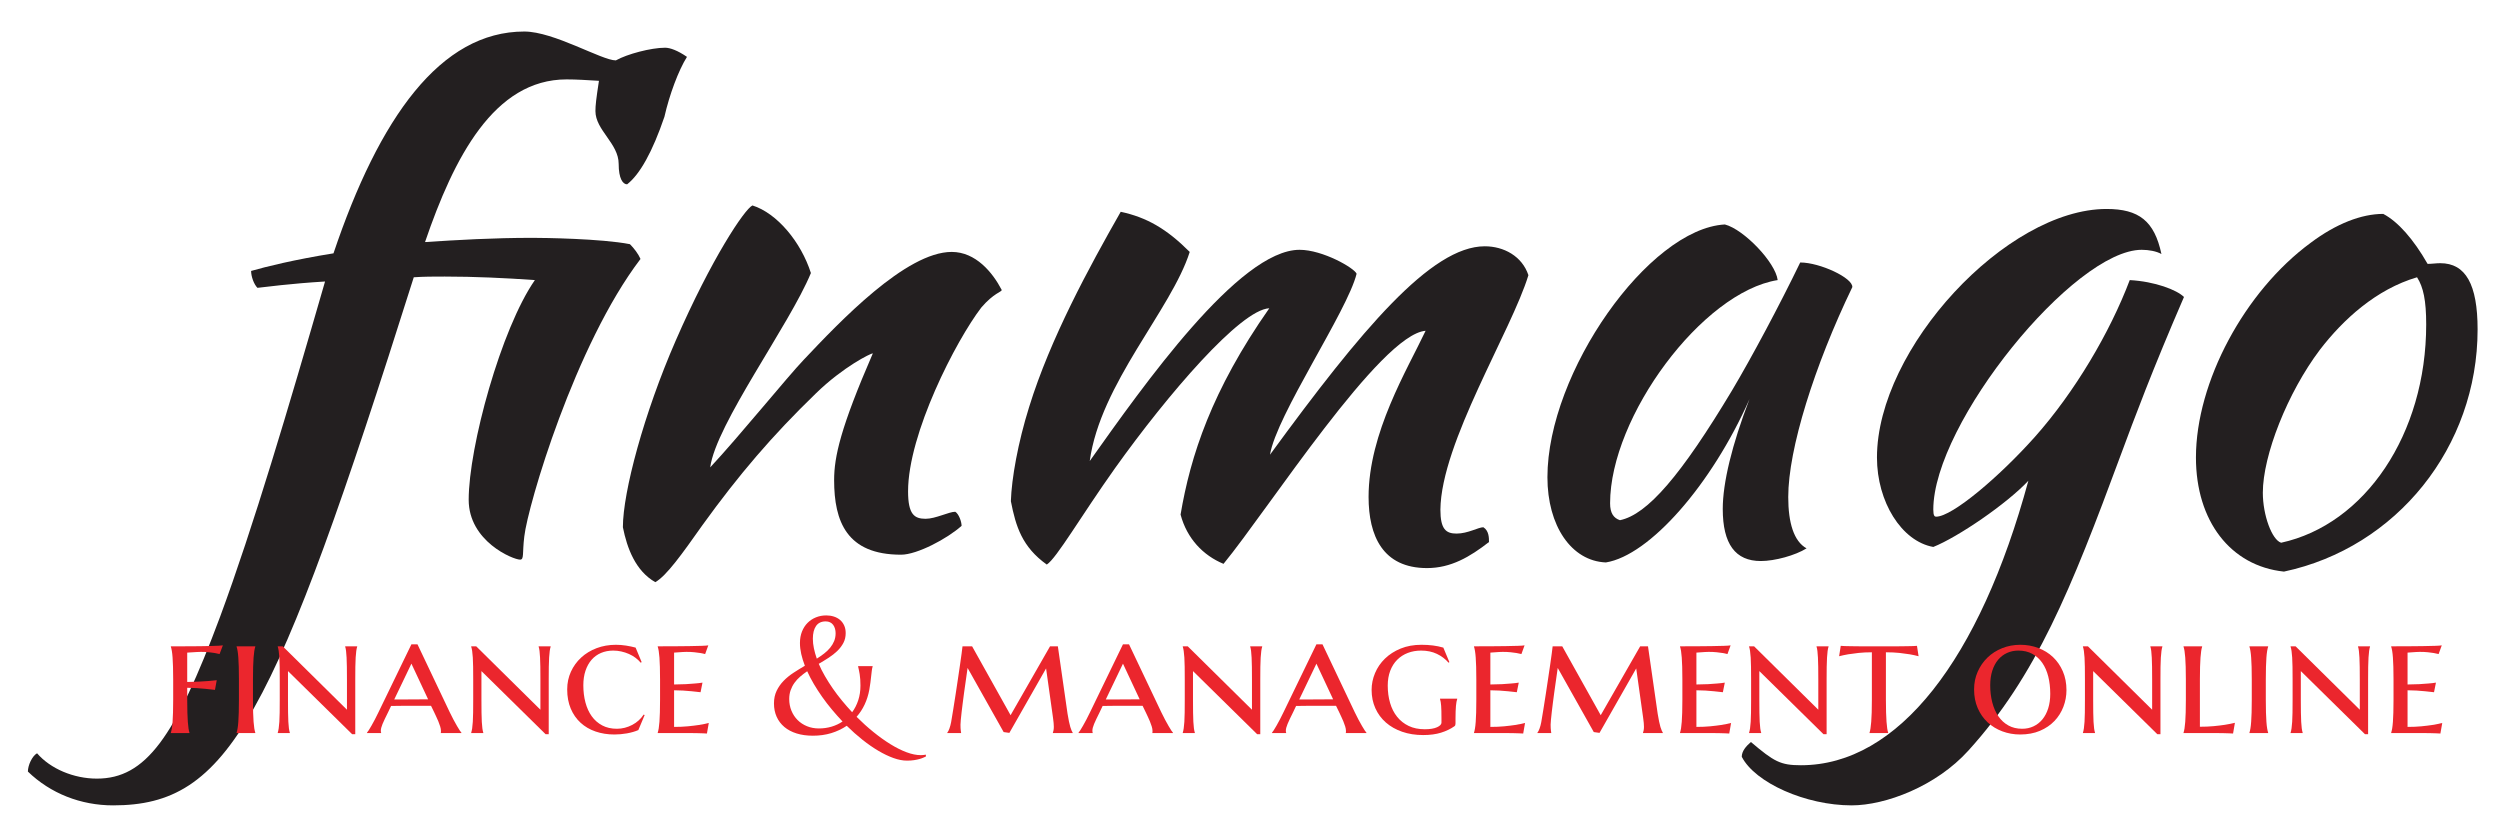
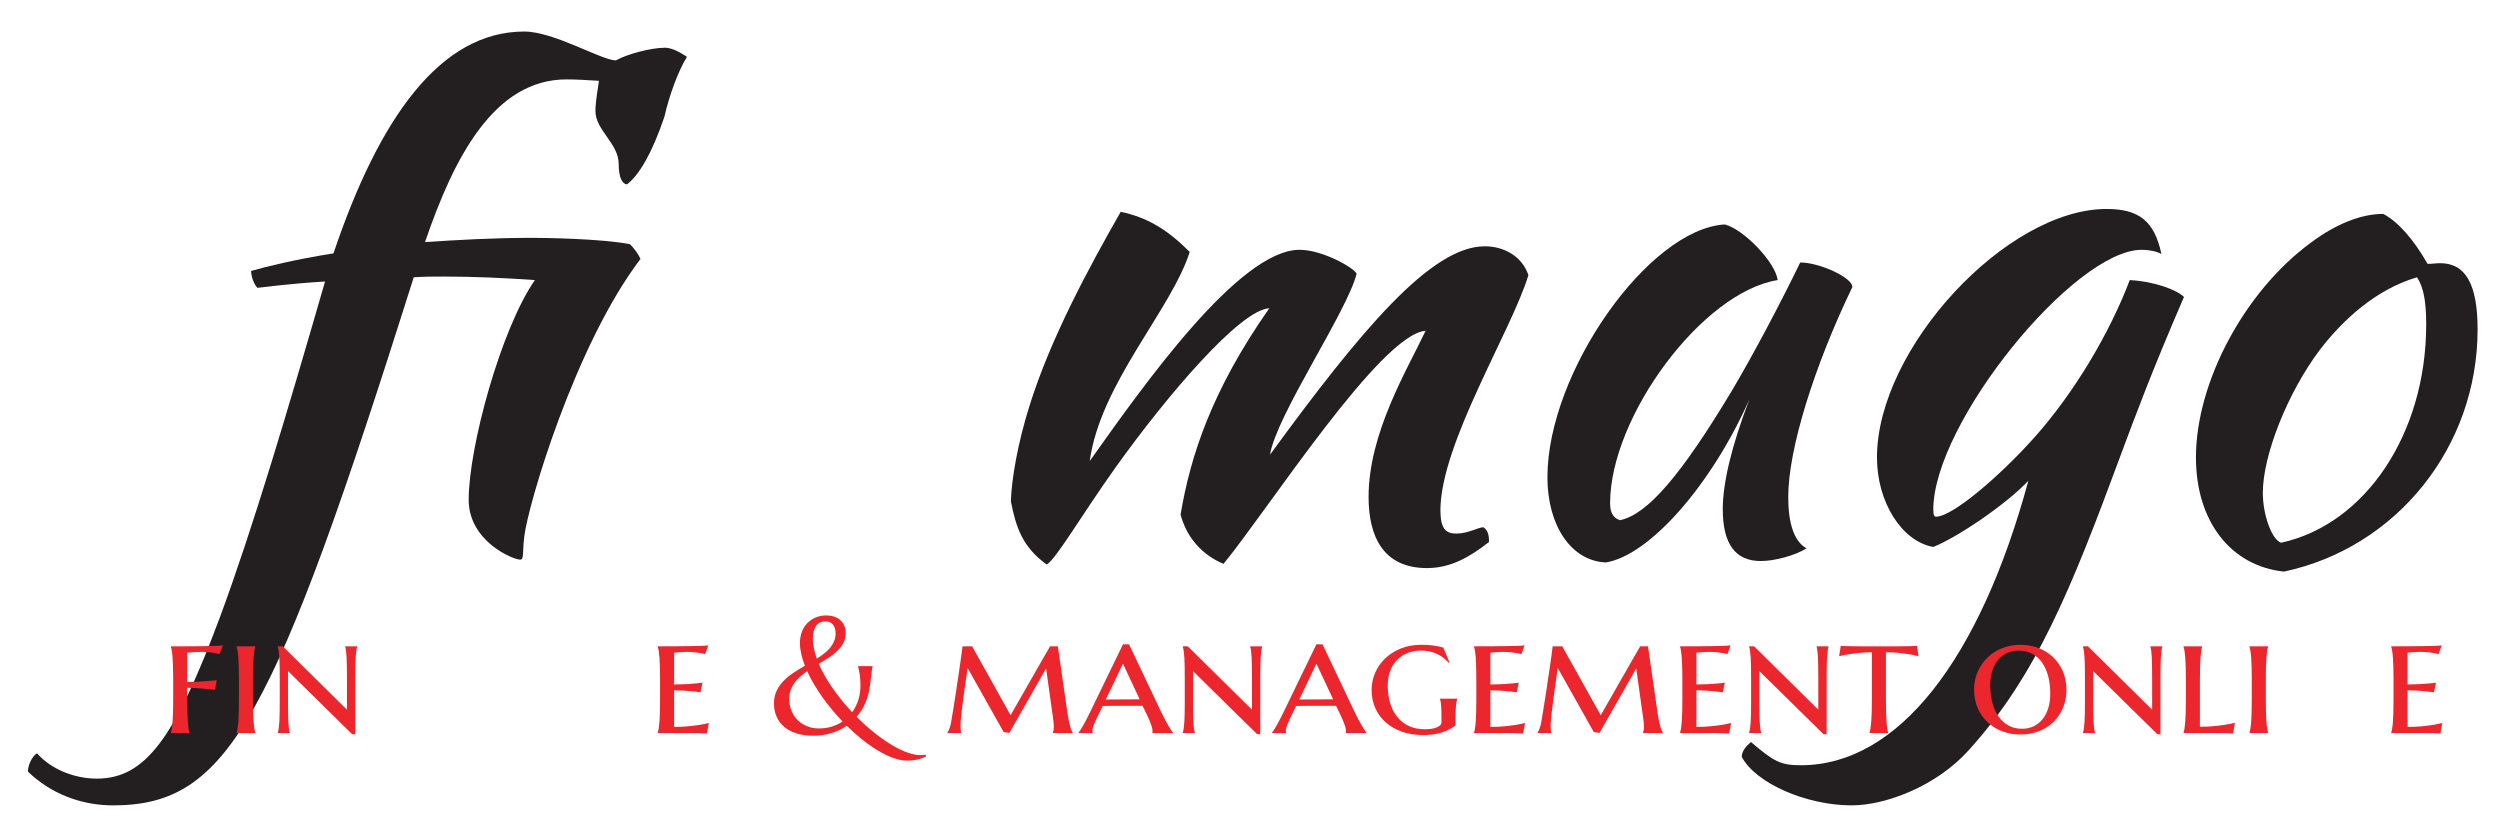
<svg xmlns="http://www.w3.org/2000/svg" version="1.1" x="0" y="0" width="257.229" height="84.94" viewBox="0, 0, 257.229, 84.94">
  <g id="Layer_1">
    <path d="M54.817,24.472 C50.687,24.472 47.065,24.689 43.732,24.906 C46.702,16.212 50.832,8.17 58.294,8.17 C59.309,8.17 60.468,8.243 61.627,8.315 C61.337,10.199 61.265,10.851 61.265,11.431 C61.265,13.387 63.656,14.763 63.656,16.865 C63.656,18.386 64.09,18.966 64.525,18.966 C65.829,17.951 67.133,15.633 68.365,12.01 C68.872,9.764 69.814,7.229 70.683,5.852 C69.741,5.2 68.945,4.91 68.437,4.91 C66.988,4.91 64.525,5.562 63.366,6.214 C61.917,6.214 56.99,3.244 53.947,3.244 C45.326,3.244 39.023,12.083 34.313,26.066 C30.256,26.718 27.358,27.442 25.837,27.877 C25.837,28.456 26.127,29.253 26.489,29.616 C27.213,29.543 29.822,29.181 33.444,28.964 C29.677,42.005 26.054,54.249 22.649,63.45 C18.012,75.911 14.969,80.113 9.97,80.113 C7.579,80.113 5.189,79.099 3.812,77.505 C3.305,77.795 2.87,78.737 2.87,79.389 C5.189,81.635 8.304,82.866 11.637,82.866 C23.518,82.866 28.155,74.172 42.573,28.529 C43.587,28.456 44.674,28.456 45.761,28.456 C48.803,28.456 51.991,28.601 55.034,28.819 C51.556,33.818 48.224,45.989 48.224,51.423 C48.224,55.698 52.788,57.581 53.513,57.581 C53.947,57.581 53.73,56.929 53.947,55.191 C54.31,52.003 59.164,35.484 65.902,26.645 C65.684,26.138 65.25,25.558 64.815,25.124 C61.844,24.544 55.831,24.472 54.817,24.472 z" fill="#231F20" />
-     <path d="M77.421,21.139 C76.624,21.501 73.219,26.573 69.524,35.049 C66.264,42.512 64.09,50.626 64.09,54.249 C64.525,56.422 65.394,58.741 67.423,59.9 C68.582,59.248 70.176,57.002 72.277,54.031 C76.045,48.815 79.45,44.83 83.942,40.483 C86.767,37.73 89.593,36.354 89.81,36.354 C86.477,44.033 85.825,47.004 85.825,49.395 C85.825,53.669 87.129,57.074 92.708,57.074 C94.374,57.074 97.49,55.408 98.939,54.104 C98.939,53.669 98.649,52.872 98.287,52.655 C97.635,52.655 96.258,53.379 95.244,53.379 C94.085,53.379 93.433,52.945 93.433,50.554 C93.433,44.613 98.359,35.049 100.967,31.644 C102.271,30.123 103.068,30.05 103.068,29.833 C102.127,28.022 100.388,25.921 97.924,25.921 C93.215,25.921 86.405,33.093 82.71,37.006 C81.044,38.744 76.117,44.83 73.074,48.09 C73.654,43.671 81.261,33.383 83.435,28.094 C82.42,24.906 79.957,21.936 77.421,21.139 z" fill="#231F20" />
    <path d="M146.683,34.035 C144.8,38.02 140.815,44.54 140.815,51.133 C140.815,55.118 142.264,58.451 146.828,58.451 C149.292,58.451 151.248,57.292 153.204,55.77 C153.204,55.335 153.204,54.611 152.624,54.249 C152.117,54.249 151.03,54.901 149.871,54.901 C148.784,54.901 148.205,54.466 148.205,52.437 C148.277,45.555 155.522,34.035 157.261,28.312 C156.609,26.355 154.725,25.341 152.769,25.341 C147.263,25.341 140.09,33.89 130.672,46.786 C131.324,42.729 138.641,32.007 139.583,28.167 C139.366,27.587 136.106,25.703 133.715,25.703 C127.484,25.703 117.631,39.686 112.125,47.438 C113.211,39.469 120.529,31.862 122.413,25.921 C120.022,23.53 117.993,22.371 115.313,21.791 C112.052,27.515 108.068,34.832 105.894,41.86 C104.735,45.555 104.083,49.25 104.01,51.568 C104.517,54.176 105.17,56.277 107.705,58.089 C108.72,57.437 111.183,53.162 114.733,48.163 C120.167,40.556 127.629,31.862 130.599,31.717 C124.659,40.193 122.485,46.931 121.471,52.945 C122.123,55.408 123.789,57.147 125.89,58.016 C130.527,52.365 142.047,34.397 146.683,34.035 z" fill="#231F20" />
    <path d="M185.227,27.007 C183.126,31.354 180.228,36.788 178.199,40.193 C172.983,48.887 169.505,52.945 166.68,53.524 C166.028,53.307 165.665,52.8 165.665,51.785 C165.665,42.874 175.156,30.05 182.908,28.819 C182.691,27.007 179.431,23.602 177.475,23.095 C169.65,23.53 159.217,38.31 159.217,49.105 C159.217,54.104 161.681,57.726 165.231,57.871 C169.722,57.147 176.098,49.902 180.01,41.063 C178.199,45.772 177.257,49.684 177.257,52.365 C177.257,55.987 178.561,57.726 181.17,57.726 C182.619,57.726 184.72,57.147 185.879,56.422 C184.575,55.698 183.995,53.814 183.995,51.133 C183.995,46.207 186.676,37.658 190.588,29.543 C190.661,28.601 187.255,27.007 185.227,27.007 z" fill="#231F20" />
    <path d="M179.213,77.867 C180.59,80.548 185.806,82.866 190.516,82.866 C193.993,82.866 199.21,80.91 202.542,77.215 C209.497,69.536 213.048,60.769 218.191,46.859 C219.641,42.946 221.452,38.092 224.712,30.558 C223.988,29.833 221.742,28.964 219.133,28.819 C217.105,34.18 213.482,40.338 209.353,44.975 C205.73,49.032 200.876,53.162 199.21,53.162 C199.065,53.162 198.92,53.09 198.92,52.437 C198.92,43.526 213.41,25.703 220.365,25.703 C221.09,25.703 221.886,25.848 222.394,26.138 C221.669,22.733 220.075,21.501 216.743,21.501 C206.455,21.501 193.124,35.846 193.124,47.076 C193.124,51.64 195.66,55.698 198.92,56.277 C201.456,55.263 206.455,51.858 208.701,49.467 C203.702,67.869 195.297,78.737 185.299,78.737 C183.198,78.737 182.546,78.375 180.155,76.346 C179.648,76.781 179.213,77.288 179.213,77.867 z" fill="#231F20" />
    <path d="M235,58.813 C246.592,56.35 254.924,45.989 254.924,33.89 C254.924,29.253 253.692,27.08 251.084,27.08 C250.649,27.08 250.214,27.152 249.78,27.152 C248.331,24.617 246.737,22.805 245.215,22.008 C242.969,22.008 240.361,23.023 237.753,24.979 C230.943,29.978 225.944,39.324 225.944,47.076 C225.944,53.597 229.494,58.233 235,58.813 z M238.695,35.991 C241.086,32.876 244.491,29.761 248.693,28.529 C249.345,29.543 249.635,30.92 249.635,33.383 C249.635,44.685 243.332,53.959 234.71,55.843 C233.768,55.553 232.826,53.017 232.826,50.699 C232.826,46.859 235.362,40.411 238.695,35.991 z" fill="#231F20" />
    <path d="M19.263,72.004 Q19.263,72.751 19.28,73.307 Q19.296,73.863 19.325,74.266 Q19.354,74.668 19.396,74.942 Q19.437,75.216 19.496,75.391 L19.496,75.424 L17.578,75.424 L17.578,75.391 Q17.636,75.216 17.682,74.942 Q17.728,74.668 17.757,74.266 Q17.786,73.863 17.802,73.307 Q17.819,72.751 17.819,72.004 L17.819,69.912 Q17.819,69.165 17.802,68.613 Q17.786,68.061 17.757,67.658 Q17.728,67.256 17.682,66.982 Q17.636,66.708 17.578,66.534 L17.578,66.5 Q18.118,66.5 18.695,66.5 Q19.271,66.5 19.832,66.496 Q20.392,66.492 20.903,66.484 Q21.413,66.476 21.824,66.463 Q22.235,66.451 22.525,66.438 Q22.816,66.426 22.932,66.401 L22.592,67.297 Q22.376,67.239 22.094,67.189 Q21.853,67.148 21.492,67.111 Q21.131,67.073 20.674,67.073 Q20.508,67.073 20.272,67.086 Q20.035,67.098 19.811,67.115 Q19.545,67.131 19.263,67.148 L19.263,70.169 Q19.936,70.161 20.492,70.132 Q21.048,70.103 21.455,70.07 Q21.928,70.037 22.301,69.987 L22.119,70.983 Q21.629,70.925 21.131,70.875 Q20.707,70.833 20.205,70.8 Q19.703,70.767 19.263,70.767 z M24.584,69.912 Q24.584,69.165 24.567,68.613 Q24.551,68.061 24.522,67.658 Q24.493,67.256 24.447,66.982 Q24.401,66.708 24.343,66.534 L24.343,66.5 L26.269,66.5 L26.269,66.534 Q26.211,66.708 26.165,66.982 Q26.12,67.256 26.091,67.658 Q26.062,68.061 26.045,68.613 Q26.028,69.165 26.028,69.912 L26.028,72.004 Q26.028,72.751 26.045,73.307 Q26.062,73.863 26.091,74.266 Q26.12,74.668 26.165,74.942 Q26.211,75.216 26.269,75.391 L26.269,75.424 L24.343,75.424 L24.343,75.391 Q24.401,75.216 24.447,74.942 Q24.493,74.668 24.522,74.266 Q24.551,73.863 24.567,73.307 Q24.584,72.751 24.584,72.004 z" fill="#EB262D" />
    <path d="M36.554,75.54 L36.23,75.54 L29.631,69.049 L29.631,72.004 Q29.631,72.751 29.639,73.307 Q29.647,73.863 29.668,74.266 Q29.689,74.668 29.726,74.942 Q29.764,75.216 29.822,75.391 L29.822,75.424 L28.577,75.424 L28.577,75.391 Q28.635,75.216 28.676,74.942 Q28.718,74.668 28.743,74.266 Q28.768,73.863 28.776,73.307 Q28.784,72.751 28.784,72.004 L28.784,69.912 Q28.784,69.165 28.776,68.613 Q28.768,68.061 28.743,67.658 Q28.718,67.256 28.676,66.982 Q28.635,66.708 28.577,66.534 L28.577,66.5 L29.091,66.5 L35.699,73.025 L35.699,69.912 Q35.699,69.165 35.69,68.613 Q35.682,68.061 35.661,67.658 Q35.641,67.256 35.607,66.982 Q35.574,66.708 35.516,66.534 L35.516,66.5 L36.753,66.5 L36.753,66.534 Q36.695,66.708 36.657,66.982 Q36.62,67.256 36.595,67.658 Q36.57,68.061 36.562,68.613 Q36.554,69.165 36.554,69.912 z" fill="#EB262D" />
-     <path d="M44.348,72.618 Q44.124,72.618 43.788,72.618 Q43.452,72.618 43.053,72.618 Q42.655,72.618 42.231,72.618 Q41.808,72.618 41.426,72.622 Q41.044,72.626 40.729,72.631 Q40.414,72.635 40.239,72.635 L39.932,73.282 Q39.733,73.681 39.592,73.975 Q39.451,74.27 39.359,74.494 Q39.268,74.718 39.227,74.88 Q39.185,75.042 39.185,75.183 Q39.185,75.274 39.193,75.32 Q39.202,75.366 39.218,75.391 L39.218,75.424 L37.757,75.424 L37.757,75.391 Q37.815,75.332 37.94,75.137 Q38.064,74.942 38.226,74.66 Q38.388,74.378 38.575,74.021 Q38.762,73.664 38.944,73.282 L42.331,66.293 L42.954,66.293 L46.274,73.282 Q46.465,73.681 46.66,74.046 Q46.855,74.411 47.021,74.697 Q47.187,74.984 47.312,75.171 Q47.436,75.357 47.478,75.391 L47.478,75.424 L45.353,75.424 Q45.369,75.357 45.369,75.303 Q45.369,75.249 45.369,75.183 Q45.369,75 45.29,74.743 Q45.211,74.486 45.099,74.216 Q44.987,73.946 44.867,73.697 Q44.747,73.448 44.672,73.282 z M40.563,71.971 L41.069,71.971 Q41.418,71.971 41.812,71.967 Q42.207,71.962 42.605,71.962 Q43.003,71.962 43.377,71.958 Q43.75,71.954 44.049,71.954 L42.331,68.285 z" fill="#EB262D" />
-     <path d="M56.459,75.54 L56.135,75.54 L49.536,69.049 L49.536,72.004 Q49.536,72.751 49.544,73.307 Q49.553,73.863 49.573,74.266 Q49.594,74.668 49.632,74.942 Q49.669,75.216 49.727,75.391 L49.727,75.424 L48.482,75.424 L48.482,75.391 Q48.54,75.216 48.582,74.942 Q48.623,74.668 48.648,74.266 Q48.673,73.863 48.681,73.307 Q48.689,72.751 48.689,72.004 L48.689,69.912 Q48.689,69.165 48.681,68.613 Q48.673,68.061 48.648,67.658 Q48.623,67.256 48.582,66.982 Q48.54,66.708 48.482,66.534 L48.482,66.5 L48.997,66.5 L55.604,73.025 L55.604,69.912 Q55.604,69.165 55.596,68.613 Q55.587,68.061 55.567,67.658 Q55.546,67.256 55.513,66.982 Q55.479,66.708 55.421,66.534 L55.421,66.5 L56.658,66.5 L56.658,66.534 Q56.6,66.708 56.563,66.982 Q56.525,67.256 56.5,67.658 Q56.476,68.061 56.467,68.613 Q56.459,69.165 56.459,69.912 z" fill="#EB262D" />
-     <path d="M66.329,73.573 L65.681,75.117 Q65.44,75.225 65.137,75.312 Q64.834,75.399 64.511,75.457 Q64.187,75.515 63.851,75.544 Q63.515,75.573 63.216,75.573 Q62.17,75.573 61.278,75.266 Q60.385,74.959 59.738,74.365 Q59.09,73.772 58.725,72.909 Q58.36,72.045 58.36,70.933 Q58.36,69.954 58.742,69.115 Q59.124,68.277 59.796,67.658 Q60.468,67.04 61.385,66.691 Q62.303,66.343 63.374,66.343 Q63.614,66.343 63.884,66.363 Q64.154,66.384 64.419,66.426 Q64.685,66.467 64.934,66.521 Q65.183,66.575 65.399,66.633 L66.021,68.127 L65.922,68.186 Q65.698,67.912 65.386,67.679 Q65.075,67.447 64.706,67.285 Q64.336,67.123 63.93,67.032 Q63.523,66.94 63.1,66.94 Q62.411,66.94 61.842,67.181 Q61.273,67.422 60.871,67.883 Q60.468,68.343 60.244,69.007 Q60.02,69.671 60.02,70.51 Q60.02,71.456 60.236,72.274 Q60.452,73.091 60.883,73.693 Q61.315,74.295 61.962,74.639 Q62.61,74.984 63.473,74.984 Q63.888,74.984 64.291,74.88 Q64.693,74.776 65.054,74.585 Q65.416,74.395 65.714,74.125 Q66.013,73.855 66.229,73.523 z" fill="#EB262D" />
    <path d="M67.673,66.5 Q68.487,66.5 69.342,66.496 Q70.197,66.492 70.927,66.48 Q71.658,66.467 72.185,66.451 Q72.712,66.434 72.878,66.401 L72.554,67.297 Q72.33,67.239 72.048,67.189 Q71.799,67.148 71.446,67.111 Q71.093,67.073 70.628,67.073 Q70.462,67.073 70.247,67.086 Q70.031,67.098 69.832,67.115 Q69.599,67.131 69.358,67.148 L69.358,70.427 Q70.031,70.418 70.57,70.394 Q71.11,70.369 71.492,70.327 Q71.94,70.294 72.28,70.236 L72.081,71.224 Q71.624,71.165 71.16,71.124 Q70.761,71.082 70.28,71.053 Q69.798,71.024 69.358,71.024 L69.358,74.793 Q70.13,74.793 70.778,74.731 Q71.425,74.668 71.907,74.594 Q72.471,74.502 72.928,74.386 L72.737,75.474 Q72.612,75.465 72.334,75.453 Q72.056,75.44 71.753,75.436 Q71.45,75.432 71.185,75.428 Q70.919,75.424 70.819,75.424 L67.673,75.424 L67.673,75.391 Q67.731,75.216 67.777,74.942 Q67.823,74.668 67.852,74.266 Q67.881,73.863 67.897,73.307 Q67.914,72.751 67.914,72.004 L67.914,69.912 Q67.914,69.165 67.897,68.613 Q67.881,68.061 67.852,67.658 Q67.823,67.256 67.777,66.982 Q67.731,66.708 67.673,66.534 z" fill="#EB262D" />
    <path d="M89.446,70.966 Q89.139,72.618 88.135,73.755 Q88.981,74.602 89.87,75.32 Q90.758,76.038 91.617,76.569 Q92.476,77.101 93.273,77.399 Q94.07,77.698 94.734,77.698 Q94.999,77.698 95.265,77.648 L95.265,77.839 Q95.166,77.881 95.004,77.956 Q94.842,78.03 94.605,78.097 Q94.369,78.163 94.049,78.213 Q93.729,78.263 93.323,78.263 Q92.675,78.263 91.924,77.993 Q91.173,77.723 90.368,77.246 Q89.562,76.769 88.737,76.113 Q87.911,75.457 87.122,74.677 Q86.4,75.166 85.532,75.432 Q84.665,75.698 83.636,75.698 Q82.706,75.698 81.963,75.465 Q81.22,75.233 80.706,74.801 Q80.191,74.37 79.913,73.755 Q79.635,73.141 79.635,72.377 Q79.635,71.647 79.909,71.078 Q80.183,70.51 80.627,70.053 Q81.071,69.597 81.644,69.223 Q82.216,68.85 82.814,68.501 Q82.573,67.878 82.44,67.289 Q82.308,66.7 82.308,66.16 Q82.308,65.504 82.519,64.977 Q82.731,64.45 83.096,64.085 Q83.461,63.72 83.955,63.52 Q84.449,63.321 85.014,63.321 Q85.429,63.321 85.794,63.437 Q86.159,63.554 86.429,63.782 Q86.699,64.01 86.856,64.351 Q87.014,64.691 87.014,65.139 Q87.014,65.704 86.778,66.152 Q86.541,66.6 86.155,66.974 Q85.769,67.347 85.271,67.671 Q84.773,67.995 84.242,68.302 Q84.507,68.924 84.877,69.563 Q85.246,70.203 85.686,70.838 Q86.126,71.473 86.632,72.087 Q87.139,72.701 87.678,73.282 Q88.077,72.743 88.305,72.054 Q88.533,71.365 88.533,70.543 Q88.533,69.846 88.454,69.377 Q88.375,68.908 88.292,68.576 L88.292,68.542 L89.787,68.542 L89.787,68.576 Q89.728,68.775 89.699,69.02 Q89.67,69.265 89.637,69.559 Q89.604,69.854 89.562,70.207 Q89.521,70.56 89.446,70.966 z M84.258,74.951 Q84.939,74.951 85.557,74.768 Q86.176,74.585 86.69,74.237 Q86.126,73.639 85.595,73.004 Q85.063,72.369 84.599,71.709 Q84.134,71.049 83.739,70.381 Q83.345,69.713 83.055,69.065 Q82.665,69.331 82.328,69.622 Q81.992,69.912 81.743,70.261 Q81.494,70.609 81.349,71.02 Q81.204,71.431 81.204,71.921 Q81.204,72.568 81.432,73.124 Q81.66,73.681 82.067,74.087 Q82.474,74.494 83.034,74.722 Q83.594,74.951 84.258,74.951 z M83.636,65.72 Q83.636,66.202 83.744,66.712 Q83.852,67.223 84.042,67.77 Q84.449,67.513 84.802,67.239 Q85.155,66.965 85.416,66.646 Q85.678,66.326 85.827,65.961 Q85.977,65.596 85.977,65.156 Q85.977,64.907 85.914,64.687 Q85.852,64.467 85.728,64.297 Q85.603,64.126 85.408,64.031 Q85.213,63.936 84.956,63.936 Q84.291,63.936 83.964,64.409 Q83.636,64.882 83.636,65.72 z" fill="#EB262D" />
    <path d="M97.465,75.391 Q97.573,75.274 97.685,74.967 Q97.797,74.66 97.863,74.303 Q97.963,73.722 98.083,72.979 Q98.204,72.236 98.324,71.448 Q98.444,70.659 98.561,69.875 Q98.677,69.09 98.776,68.418 Q98.876,67.746 98.942,67.239 Q99.009,66.733 99.034,66.5 L100.021,66.5 L103.981,73.589 L108.04,66.5 L108.845,66.5 L109.841,73.432 Q109.916,73.905 109.987,74.237 Q110.057,74.569 110.124,74.797 Q110.19,75.025 110.256,75.166 Q110.323,75.308 110.373,75.391 L110.373,75.424 L108.331,75.424 L108.331,75.391 Q108.355,75.324 108.393,75.166 Q108.43,75.009 108.43,74.793 Q108.43,74.652 108.409,74.386 Q108.389,74.121 108.347,73.863 L107.633,68.775 L103.856,75.407 L103.267,75.324 L99.557,68.725 Q99.349,70.12 99.191,71.307 Q99.125,71.813 99.059,72.319 Q98.992,72.826 98.942,73.27 Q98.893,73.714 98.859,74.054 Q98.826,74.395 98.826,74.561 Q98.826,74.768 98.834,74.922 Q98.843,75.075 98.859,75.191 Q98.876,75.324 98.893,75.424 L97.465,75.424 z" fill="#EB262D" />
    <path d="M117.561,72.618 Q117.337,72.618 117.001,72.618 Q116.665,72.618 116.266,72.618 Q115.868,72.618 115.444,72.618 Q115.021,72.618 114.639,72.622 Q114.257,72.626 113.942,72.631 Q113.626,72.635 113.452,72.635 L113.145,73.282 Q112.946,73.681 112.805,73.975 Q112.664,74.27 112.572,74.494 Q112.481,74.718 112.439,74.88 Q112.398,75.042 112.398,75.183 Q112.398,75.274 112.406,75.32 Q112.415,75.366 112.431,75.391 L112.431,75.424 L110.97,75.424 L110.97,75.391 Q111.028,75.332 111.153,75.137 Q111.277,74.942 111.439,74.66 Q111.601,74.378 111.788,74.021 Q111.975,73.664 112.157,73.282 L115.544,66.293 L116.166,66.293 L119.487,73.282 Q119.678,73.681 119.873,74.046 Q120.068,74.411 120.234,74.697 Q120.4,74.984 120.524,75.171 Q120.649,75.357 120.69,75.391 L120.69,75.424 L118.565,75.424 Q118.582,75.357 118.582,75.303 Q118.582,75.249 118.582,75.183 Q118.582,75 118.503,74.743 Q118.424,74.486 118.312,74.216 Q118.2,73.946 118.08,73.697 Q117.959,73.448 117.885,73.282 z M113.776,71.971 L114.282,71.971 Q114.631,71.971 115.025,71.967 Q115.419,71.962 115.818,71.962 Q116.216,71.962 116.59,71.958 Q116.963,71.954 117.262,71.954 L115.544,68.285 z" fill="#EB262D" />
    <path d="M129.672,75.54 L129.348,75.54 L122.749,69.049 L122.749,72.004 Q122.749,72.751 122.757,73.307 Q122.766,73.863 122.786,74.266 Q122.807,74.668 122.844,74.942 Q122.882,75.216 122.94,75.391 L122.94,75.424 L121.695,75.424 L121.695,75.391 Q121.753,75.216 121.794,74.942 Q121.836,74.668 121.861,74.266 Q121.886,73.863 121.894,73.307 Q121.902,72.751 121.902,72.004 L121.902,69.912 Q121.902,69.165 121.894,68.613 Q121.886,68.061 121.861,67.658 Q121.836,67.256 121.794,66.982 Q121.753,66.708 121.695,66.534 L121.695,66.5 L122.209,66.5 L128.817,73.025 L128.817,69.912 Q128.817,69.165 128.809,68.613 Q128.8,68.061 128.78,67.658 Q128.759,67.256 128.726,66.982 Q128.692,66.708 128.634,66.534 L128.634,66.5 L129.871,66.5 L129.871,66.534 Q129.813,66.708 129.776,66.982 Q129.738,67.256 129.713,67.658 Q129.688,68.061 129.68,68.613 Q129.672,69.165 129.672,69.912 z" fill="#EB262D" />
    <path d="M137.466,72.618 Q137.242,72.618 136.906,72.618 Q136.57,72.618 136.171,72.618 Q135.773,72.618 135.35,72.618 Q134.926,72.618 134.544,72.622 Q134.163,72.626 133.847,72.631 Q133.532,72.635 133.357,72.635 L133.05,73.282 Q132.851,73.681 132.71,73.975 Q132.569,74.27 132.478,74.494 Q132.386,74.718 132.345,74.88 Q132.303,75.042 132.303,75.183 Q132.303,75.274 132.311,75.32 Q132.32,75.366 132.336,75.391 L132.336,75.424 L130.875,75.424 L130.875,75.391 Q130.934,75.332 131.058,75.137 Q131.183,74.942 131.344,74.66 Q131.506,74.378 131.693,74.021 Q131.88,73.664 132.062,73.282 L135.449,66.293 L136.072,66.293 L139.392,73.282 Q139.583,73.681 139.778,74.046 Q139.973,74.411 140.139,74.697 Q140.305,74.984 140.43,75.171 Q140.554,75.357 140.596,75.391 L140.596,75.424 L138.471,75.424 Q138.487,75.357 138.487,75.303 Q138.487,75.249 138.487,75.183 Q138.487,75 138.408,74.743 Q138.33,74.486 138.217,74.216 Q138.105,73.946 137.985,73.697 Q137.865,73.448 137.79,73.282 z M133.681,71.971 L134.187,71.971 Q134.536,71.971 134.93,71.967 Q135.325,71.962 135.723,71.962 Q136.122,71.962 136.495,71.958 Q136.869,71.954 137.167,71.954 L135.449,68.285 z" fill="#EB262D" />
    <path d="M149.76,74.419 Q149.76,74.527 149.739,74.602 Q149.718,74.677 149.644,74.727 Q149.054,75.142 148.27,75.386 Q147.485,75.631 146.431,75.631 Q145.244,75.631 144.269,75.291 Q143.293,74.951 142.596,74.341 Q141.899,73.73 141.513,72.875 Q141.127,72.02 141.127,70.983 Q141.127,70.095 141.48,69.256 Q141.832,68.418 142.497,67.77 Q143.161,67.123 144.111,66.733 Q145.061,66.343 146.257,66.343 Q146.879,66.343 147.436,66.413 Q147.992,66.484 148.506,66.633 L149.129,68.127 L149.046,68.186 Q148.548,67.613 147.842,67.277 Q147.137,66.94 146.224,66.94 Q145.477,66.94 144.85,67.181 Q144.223,67.422 143.762,67.883 Q143.302,68.343 143.044,69.016 Q142.787,69.688 142.787,70.543 Q142.787,71.506 143.028,72.328 Q143.269,73.149 143.75,73.751 Q144.231,74.353 144.941,74.693 Q145.651,75.034 146.597,75.034 Q147.411,75.034 147.863,74.826 Q148.315,74.619 148.315,74.353 L148.315,73.913 Q148.315,73.481 148.307,73.166 Q148.299,72.851 148.282,72.622 Q148.266,72.394 148.237,72.228 Q148.207,72.062 148.166,71.921 L148.166,71.888 L149.934,71.888 L149.934,71.921 Q149.893,72.045 149.859,72.22 Q149.826,72.394 149.805,72.635 Q149.785,72.875 149.772,73.199 Q149.76,73.523 149.76,73.946 z" fill="#EB262D" />
    <path d="M151.661,66.5 Q152.474,66.5 153.329,66.496 Q154.184,66.492 154.915,66.48 Q155.645,66.467 156.172,66.451 Q156.699,66.434 156.865,66.401 L156.541,67.297 Q156.317,67.239 156.035,67.189 Q155.786,67.148 155.433,67.111 Q155.081,67.073 154.616,67.073 Q154.45,67.073 154.234,67.086 Q154.018,67.098 153.819,67.115 Q153.586,67.131 153.346,67.148 L153.346,70.427 Q154.018,70.418 154.558,70.394 Q155.097,70.369 155.479,70.327 Q155.927,70.294 156.268,70.236 L156.068,71.224 Q155.612,71.165 155.147,71.124 Q154.749,71.082 154.267,71.053 Q153.786,71.024 153.346,71.024 L153.346,74.793 Q154.118,74.793 154.765,74.731 Q155.413,74.668 155.894,74.594 Q156.458,74.502 156.915,74.386 L156.724,75.474 Q156.6,75.465 156.322,75.453 Q156.043,75.44 155.74,75.436 Q155.437,75.432 155.172,75.428 Q154.906,75.424 154.807,75.424 L151.661,75.424 L151.661,75.391 Q151.719,75.216 151.764,74.942 Q151.81,74.668 151.839,74.266 Q151.868,73.863 151.885,73.307 Q151.901,72.751 151.901,72.004 L151.901,69.912 Q151.901,69.165 151.885,68.613 Q151.868,68.061 151.839,67.658 Q151.81,67.256 151.764,66.982 Q151.719,66.708 151.661,66.534 z" fill="#EB262D" />
    <path d="M158.185,75.391 Q158.293,75.274 158.405,74.967 Q158.517,74.66 158.583,74.303 Q158.683,73.722 158.803,72.979 Q158.924,72.236 159.044,71.448 Q159.165,70.659 159.281,69.875 Q159.397,69.09 159.497,68.418 Q159.596,67.746 159.663,67.239 Q159.729,66.733 159.754,66.5 L160.742,66.5 L164.701,73.589 L168.76,66.5 L169.565,66.5 L170.561,73.432 Q170.636,73.905 170.707,74.237 Q170.777,74.569 170.844,74.797 Q170.91,75.025 170.977,75.166 Q171.043,75.308 171.093,75.391 L171.093,75.424 L169.051,75.424 L169.051,75.391 Q169.076,75.324 169.113,75.166 Q169.15,75.009 169.15,74.793 Q169.15,74.652 169.13,74.386 Q169.109,74.121 169.067,73.863 L168.353,68.775 L164.577,75.407 L163.987,75.324 L160.277,68.725 Q160.069,70.12 159.912,71.307 Q159.845,71.813 159.779,72.319 Q159.712,72.826 159.663,73.27 Q159.613,73.714 159.58,74.054 Q159.546,74.395 159.546,74.561 Q159.546,74.768 159.555,74.922 Q159.563,75.075 159.58,75.191 Q159.596,75.324 159.613,75.424 L158.185,75.424 z" fill="#EB262D" />
    <path d="M172.861,66.5 Q173.674,66.5 174.529,66.496 Q175.384,66.492 176.115,66.48 Q176.845,66.467 177.372,66.451 Q177.899,66.434 178.065,66.401 L177.742,67.297 Q177.518,67.239 177.235,67.189 Q176.986,67.148 176.634,67.111 Q176.281,67.073 175.816,67.073 Q175.65,67.073 175.434,67.086 Q175.218,67.098 175.019,67.115 Q174.787,67.131 174.546,67.148 L174.546,70.427 Q175.218,70.418 175.758,70.394 Q176.297,70.369 176.679,70.327 Q177.127,70.294 177.468,70.236 L177.269,71.224 Q176.812,71.165 176.347,71.124 Q175.949,71.082 175.467,71.053 Q174.986,71.024 174.546,71.024 L174.546,74.793 Q175.318,74.793 175.965,74.731 Q176.613,74.668 177.094,74.594 Q177.659,74.502 178.115,74.386 L177.924,75.474 Q177.8,75.465 177.522,75.453 Q177.244,75.44 176.941,75.436 Q176.638,75.432 176.372,75.428 Q176.106,75.424 176.007,75.424 L172.861,75.424 L172.861,75.391 Q172.919,75.216 172.965,74.942 Q173.01,74.668 173.039,74.266 Q173.068,73.863 173.085,73.307 Q173.102,72.751 173.102,72.004 L173.102,69.912 Q173.102,69.165 173.085,68.613 Q173.068,68.061 173.039,67.658 Q173.01,67.256 172.965,66.982 Q172.919,66.708 172.861,66.534 z" fill="#EB262D" />
    <path d="M187.943,75.54 L187.62,75.54 L181.02,69.049 L181.02,72.004 Q181.02,72.751 181.029,73.307 Q181.037,73.863 181.058,74.266 Q181.079,74.668 181.116,74.942 Q181.153,75.216 181.211,75.391 L181.211,75.424 L179.966,75.424 L179.966,75.391 Q180.024,75.216 180.066,74.942 Q180.107,74.668 180.132,74.266 Q180.157,73.863 180.165,73.307 Q180.174,72.751 180.174,72.004 L180.174,69.912 Q180.174,69.165 180.165,68.613 Q180.157,68.061 180.132,67.658 Q180.107,67.256 180.066,66.982 Q180.024,66.708 179.966,66.534 L179.966,66.5 L180.481,66.5 L187.088,73.025 L187.088,69.912 Q187.088,69.165 187.08,68.613 Q187.072,68.061 187.051,67.658 Q187.03,67.256 186.997,66.982 Q186.964,66.708 186.906,66.534 L186.906,66.5 L188.143,66.5 L188.143,66.534 Q188.084,66.708 188.047,66.982 Q188.01,67.256 187.985,67.658 Q187.96,68.061 187.952,68.613 Q187.943,69.165 187.943,69.912 z" fill="#EB262D" />
    <path d="M192.6,67.115 Q191.845,67.115 191.226,67.181 Q190.608,67.248 190.16,67.322 Q189.645,67.414 189.23,67.521 L189.396,66.451 Q189.52,66.467 189.803,66.476 Q190.085,66.484 190.396,66.488 Q190.707,66.492 190.986,66.496 Q191.264,66.5 191.372,66.5 L195.298,66.5 Q195.397,66.5 195.667,66.496 Q195.937,66.492 196.244,66.488 Q196.551,66.484 196.833,66.476 Q197.116,66.467 197.24,66.451 L197.406,67.521 Q197.008,67.414 196.493,67.322 Q196.053,67.248 195.435,67.181 Q194.816,67.115 194.044,67.115 L194.044,72.004 Q194.044,72.751 194.061,73.307 Q194.078,73.863 194.107,74.266 Q194.136,74.668 194.177,74.942 Q194.219,75.216 194.277,75.391 L194.277,75.424 L192.359,75.424 L192.359,75.391 Q192.417,75.216 192.459,74.942 Q192.5,74.668 192.534,74.266 Q192.567,73.863 192.583,73.307 Q192.6,72.751 192.6,72.004 z" fill="#EB262D" />
    <path d="M203.117,70.933 Q203.117,69.954 203.487,69.115 Q203.856,68.277 204.495,67.658 Q205.134,67.04 206.006,66.691 Q206.877,66.343 207.874,66.343 Q208.853,66.343 209.72,66.671 Q210.588,66.999 211.231,67.604 Q211.874,68.21 212.248,69.074 Q212.622,69.937 212.622,71.008 Q212.622,71.896 212.306,72.722 Q211.991,73.548 211.385,74.183 Q210.779,74.818 209.891,75.196 Q209.002,75.573 207.857,75.573 Q206.886,75.573 206.022,75.249 Q205.159,74.926 204.512,74.324 Q203.864,73.722 203.491,72.863 Q203.117,72.004 203.117,70.933 z M208.064,74.984 Q208.695,74.984 209.227,74.735 Q209.758,74.486 210.144,74.021 Q210.53,73.556 210.741,72.888 Q210.953,72.22 210.953,71.381 Q210.953,70.427 210.75,69.613 Q210.546,68.8 210.135,68.206 Q209.725,67.613 209.11,67.277 Q208.496,66.94 207.674,66.94 Q207.043,66.94 206.512,67.181 Q205.981,67.422 205.595,67.878 Q205.209,68.335 204.993,68.999 Q204.777,69.663 204.777,70.51 Q204.777,71.456 204.989,72.274 Q205.201,73.091 205.612,73.693 Q206.022,74.295 206.637,74.639 Q207.251,74.984 208.064,74.984 z" fill="#EB262D" />
    <path d="M222.292,75.54 L221.968,75.54 L215.369,69.049 L215.369,72.004 Q215.369,72.751 215.377,73.307 Q215.386,73.863 215.406,74.266 Q215.427,74.668 215.465,74.942 Q215.502,75.216 215.56,75.391 L215.56,75.424 L214.315,75.424 L214.315,75.391 Q214.373,75.216 214.415,74.942 Q214.456,74.668 214.481,74.266 Q214.506,73.863 214.514,73.307 Q214.522,72.751 214.522,72.004 L214.522,69.912 Q214.522,69.165 214.514,68.613 Q214.506,68.061 214.481,67.658 Q214.456,67.256 214.415,66.982 Q214.373,66.708 214.315,66.534 L214.315,66.5 L214.83,66.5 L221.437,73.025 L221.437,69.912 Q221.437,69.165 221.429,68.613 Q221.42,68.061 221.4,67.658 Q221.379,67.256 221.346,66.982 Q221.312,66.708 221.254,66.534 L221.254,66.5 L222.491,66.5 L222.491,66.534 Q222.433,66.708 222.396,66.982 Q222.358,67.256 222.333,67.658 Q222.309,68.061 222.3,68.613 Q222.292,69.165 222.292,69.912 z" fill="#EB262D" />
    <path d="M226.351,74.776 Q227.123,74.776 227.775,74.714 Q228.426,74.652 228.916,74.577 Q229.489,74.486 229.954,74.37 L229.763,75.474 Q229.646,75.465 229.368,75.453 Q229.09,75.44 228.783,75.436 Q228.476,75.432 228.21,75.428 Q227.945,75.424 227.845,75.424 L224.666,75.424 L224.666,75.391 Q224.724,75.216 224.77,74.942 Q224.815,74.668 224.844,74.266 Q224.874,73.863 224.89,73.307 Q224.907,72.751 224.907,72.004 L224.907,69.912 Q224.907,69.165 224.89,68.613 Q224.874,68.061 224.844,67.658 Q224.815,67.256 224.77,66.982 Q224.724,66.708 224.666,66.534 L224.666,66.5 L226.583,66.5 L226.583,66.534 Q226.525,66.708 226.484,66.982 Q226.442,67.256 226.413,67.658 Q226.384,68.061 226.368,68.613 Q226.351,69.165 226.351,69.912 z" fill="#EB262D" />
    <path d="M231.688,69.912 Q231.688,69.165 231.672,68.613 Q231.655,68.061 231.626,67.658 Q231.597,67.256 231.551,66.982 Q231.506,66.708 231.448,66.534 L231.448,66.5 L233.374,66.5 L233.374,66.534 Q233.315,66.708 233.27,66.982 Q233.224,67.256 233.195,67.658 Q233.166,68.061 233.149,68.613 Q233.133,69.165 233.133,69.912 L233.133,72.004 Q233.133,72.751 233.149,73.307 Q233.166,73.863 233.195,74.266 Q233.224,74.668 233.27,74.942 Q233.315,75.216 233.374,75.391 L233.374,75.424 L231.448,75.424 L231.448,75.391 Q231.506,75.216 231.551,74.942 Q231.597,74.668 231.626,74.266 Q231.655,73.863 231.672,73.307 Q231.688,72.751 231.688,72.004 z" fill="#EB262D" />
-     <path d="M243.658,75.54 L243.334,75.54 L236.735,69.049 L236.735,72.004 Q236.735,72.751 236.744,73.307 Q236.752,73.863 236.773,74.266 Q236.793,74.668 236.831,74.942 Q236.868,75.216 236.926,75.391 L236.926,75.424 L235.681,75.424 L235.681,75.391 Q235.739,75.216 235.781,74.942 Q235.822,74.668 235.847,74.266 Q235.872,73.863 235.88,73.307 Q235.889,72.751 235.889,72.004 L235.889,69.912 Q235.889,69.165 235.88,68.613 Q235.872,68.061 235.847,67.658 Q235.822,67.256 235.781,66.982 Q235.739,66.708 235.681,66.534 L235.681,66.5 L236.196,66.5 L242.803,73.025 L242.803,69.912 Q242.803,69.165 242.795,68.613 Q242.787,68.061 242.766,67.658 Q242.745,67.256 242.712,66.982 Q242.679,66.708 242.621,66.534 L242.621,66.5 L243.857,66.5 L243.857,66.534 Q243.799,66.708 243.762,66.982 Q243.725,67.256 243.7,67.658 Q243.675,68.061 243.666,68.613 Q243.658,69.165 243.658,69.912 z" fill="#EB262D" />
    <path d="M246.032,66.5 Q246.846,66.5 247.701,66.496 Q248.556,66.492 249.286,66.48 Q250.017,66.467 250.544,66.451 Q251.071,66.434 251.237,66.401 L250.913,67.297 Q250.689,67.239 250.407,67.189 Q250.158,67.148 249.805,67.111 Q249.452,67.073 248.987,67.073 Q248.821,67.073 248.605,67.086 Q248.39,67.098 248.19,67.115 Q247.958,67.131 247.717,67.148 L247.717,70.427 Q248.39,70.418 248.929,70.394 Q249.469,70.369 249.851,70.327 Q250.299,70.294 250.639,70.236 L250.44,71.224 Q249.983,71.165 249.519,71.124 Q249.12,71.082 248.639,71.053 Q248.157,71.024 247.717,71.024 L247.717,74.793 Q248.489,74.793 249.137,74.731 Q249.784,74.668 250.266,74.594 Q250.83,74.502 251.287,74.386 L251.096,75.474 Q250.971,75.465 250.693,75.453 Q250.415,75.44 250.112,75.436 Q249.809,75.432 249.543,75.428 Q249.278,75.424 249.178,75.424 L246.032,75.424 L246.032,75.391 Q246.09,75.216 246.136,74.942 Q246.182,74.668 246.211,74.266 Q246.24,73.863 246.256,73.307 Q246.273,72.751 246.273,72.004 L246.273,69.912 Q246.273,69.165 246.256,68.613 Q246.24,68.061 246.211,67.658 Q246.182,67.256 246.136,66.982 Q246.09,66.708 246.032,66.534 z" fill="#EB262D" />
  </g>
</svg>